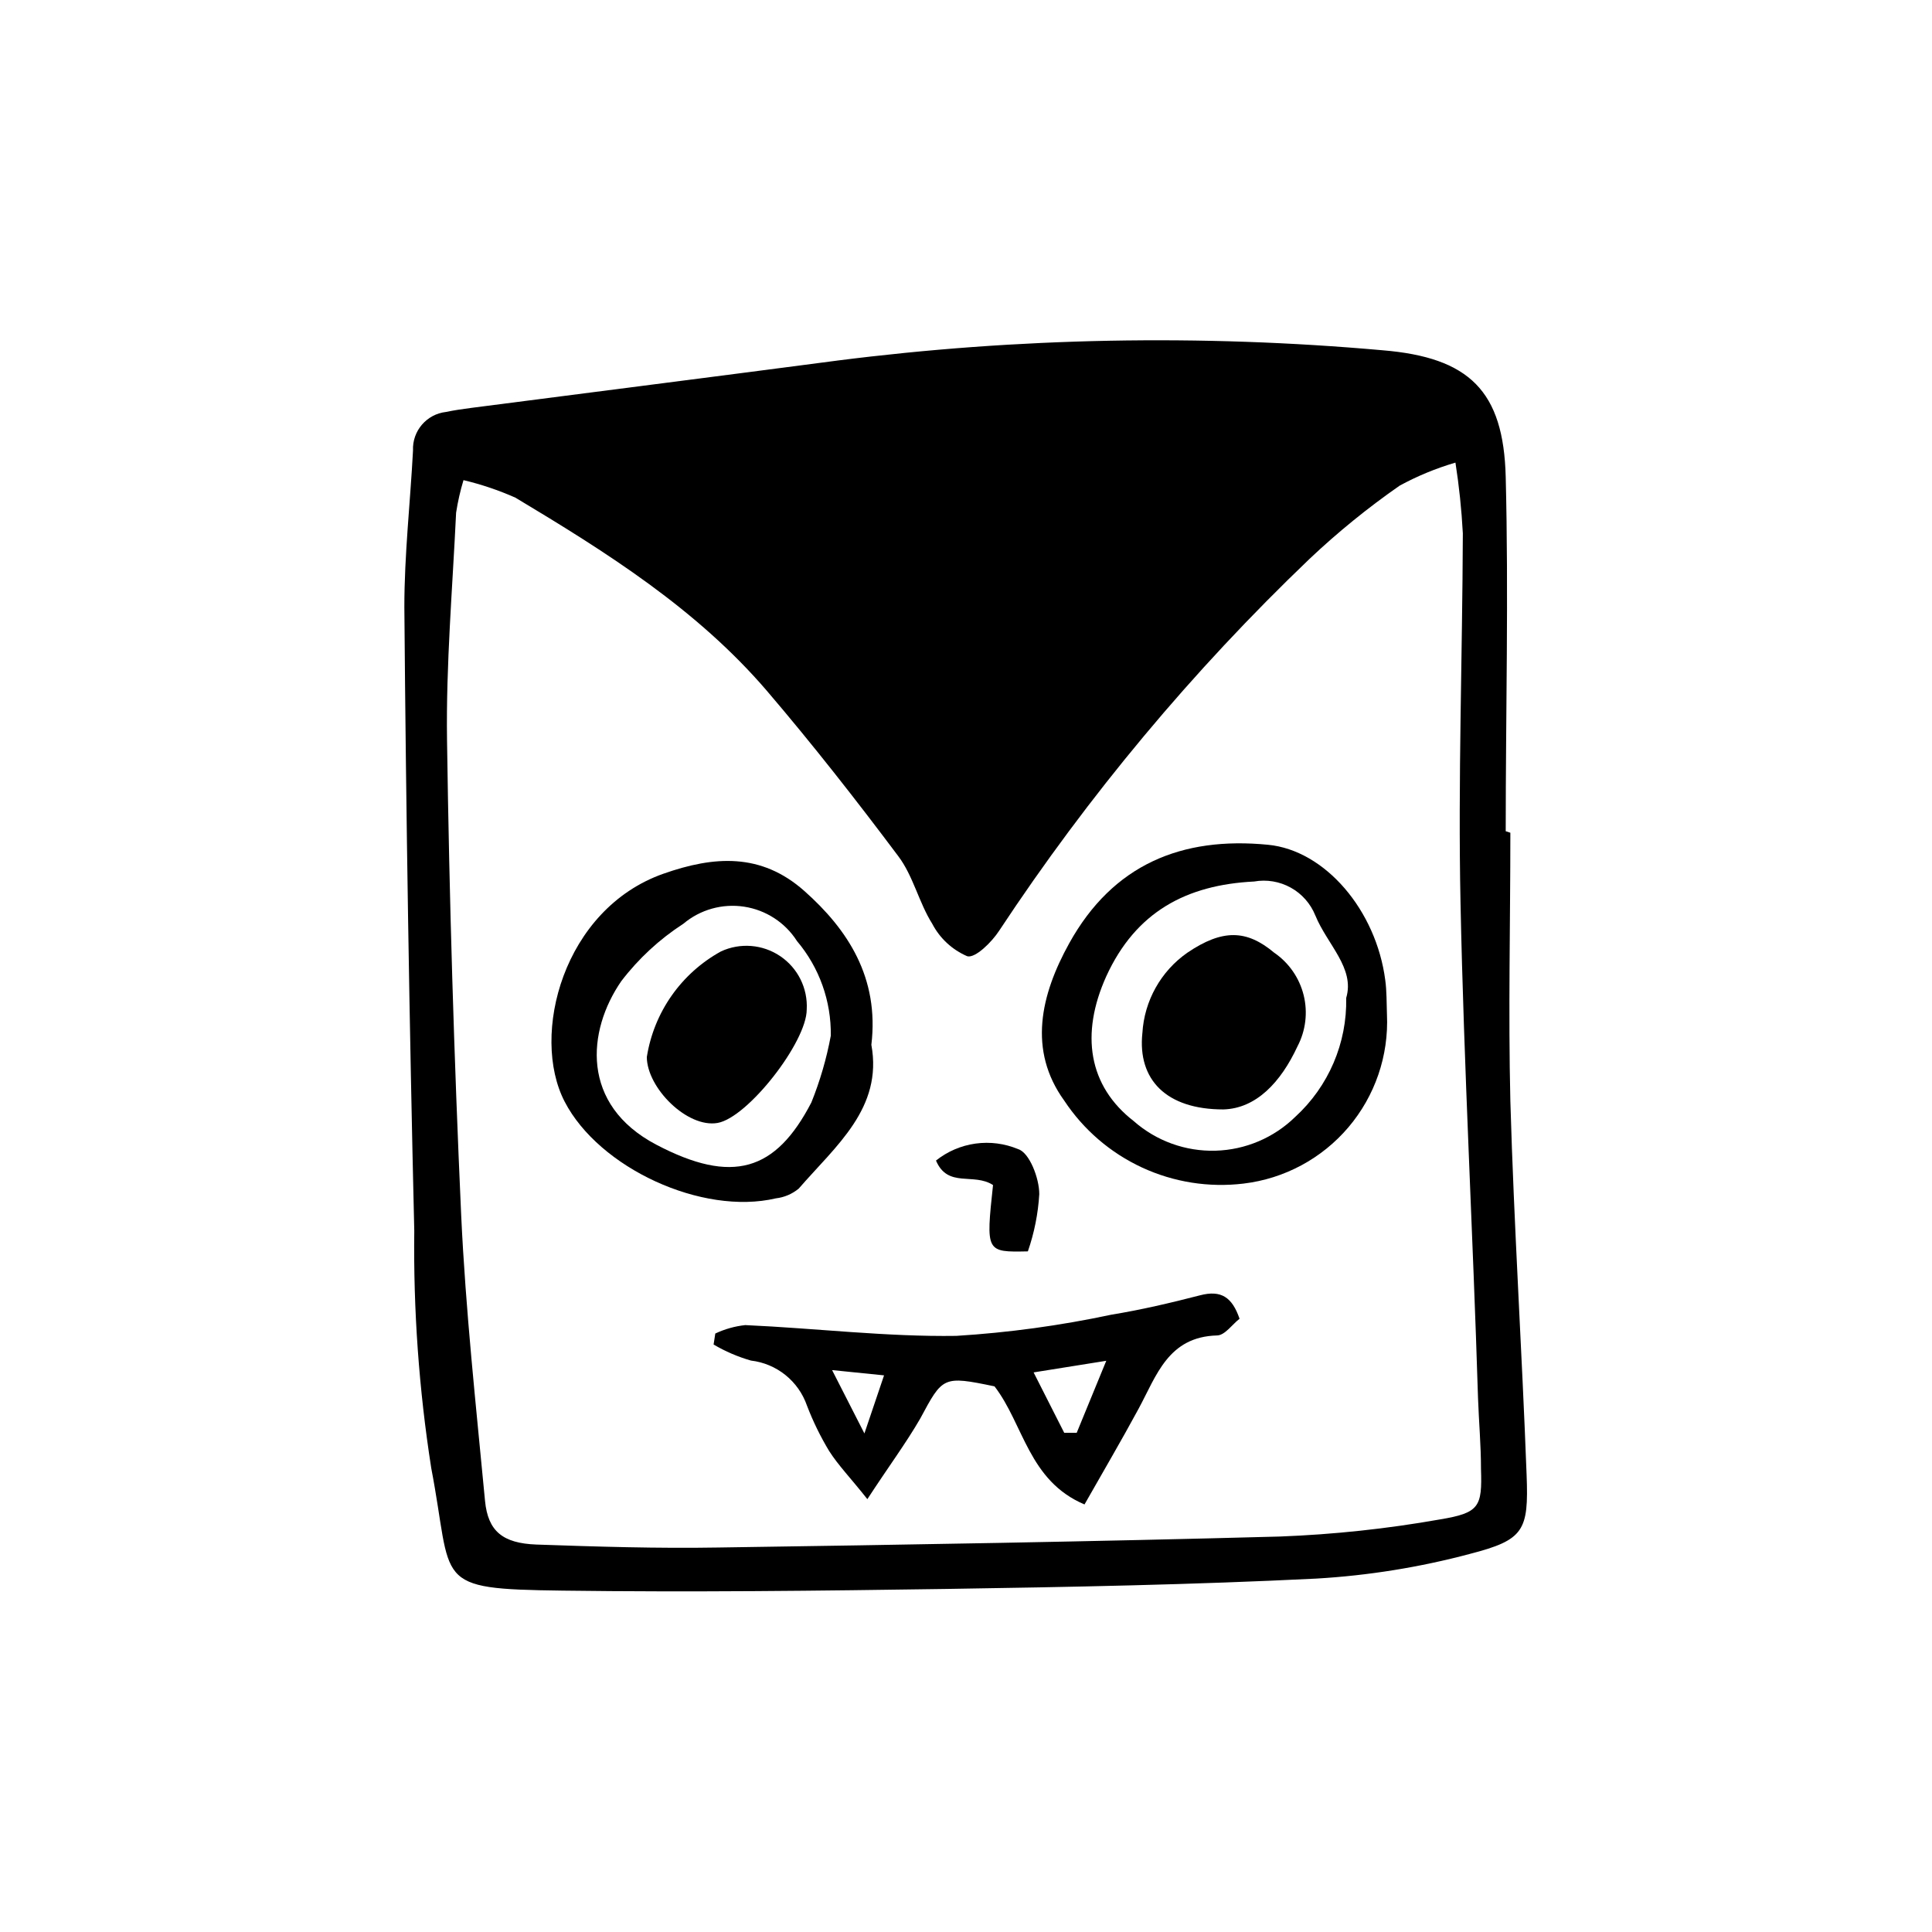
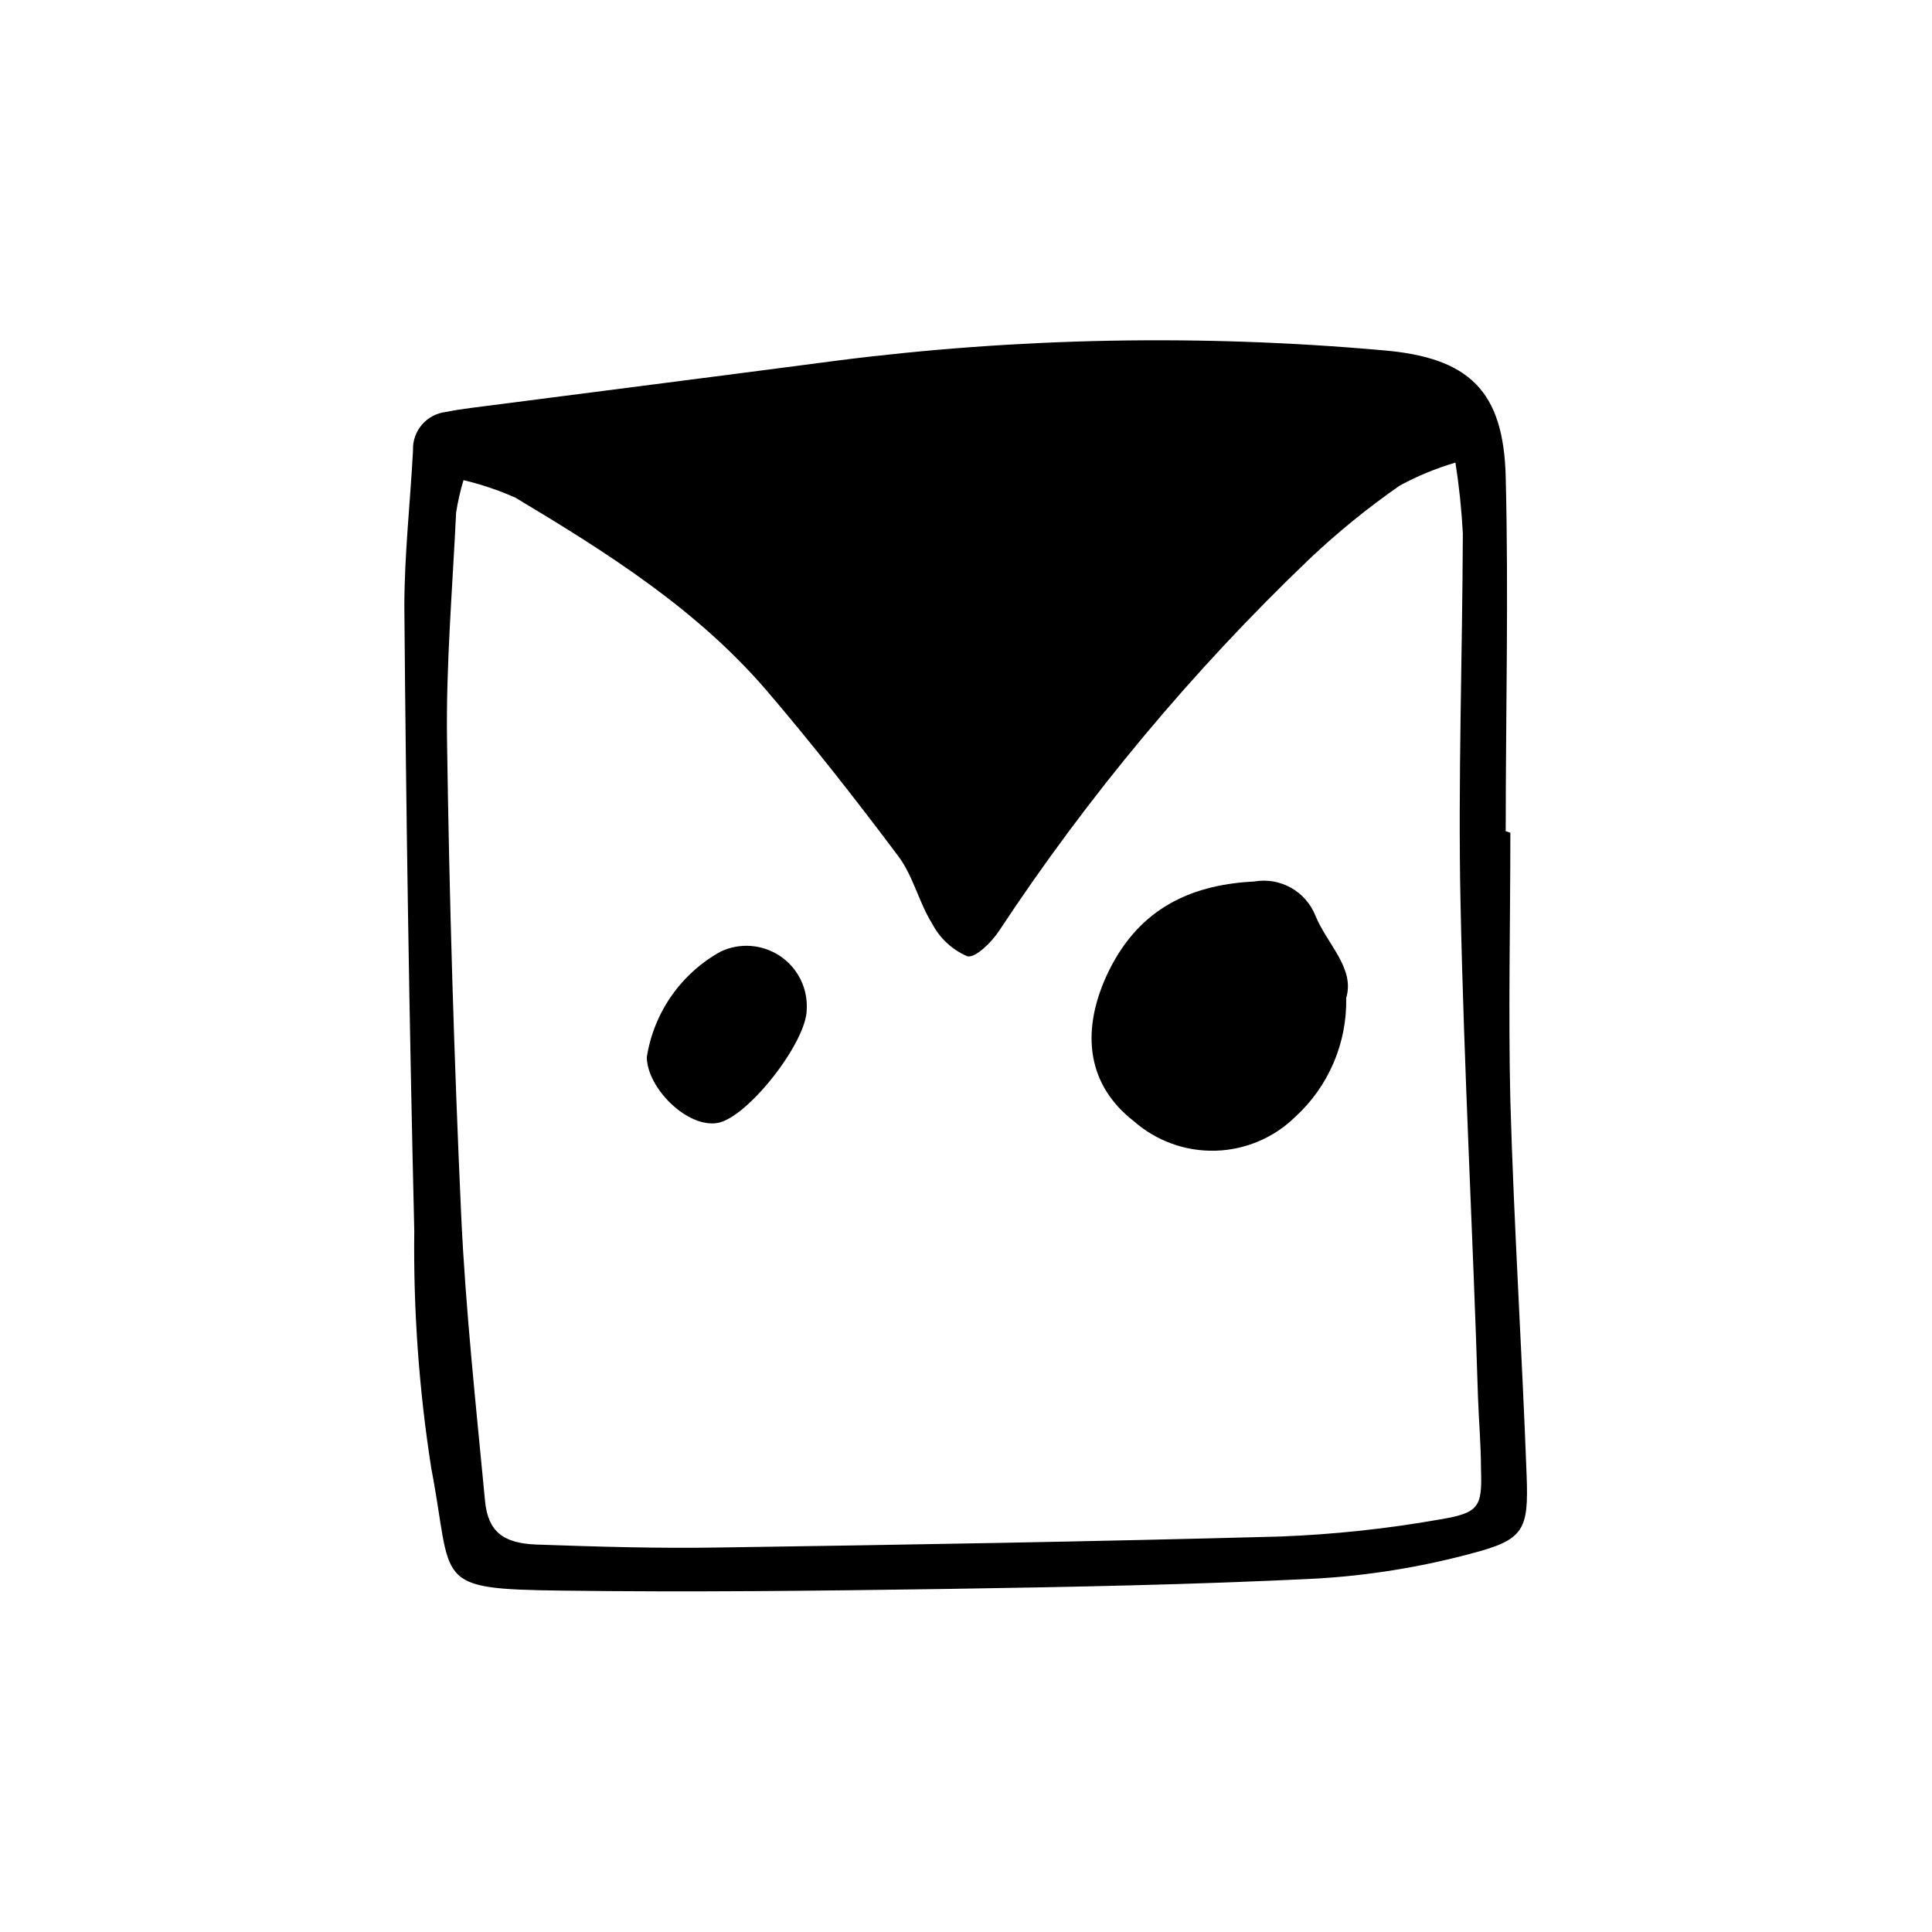
<svg xmlns="http://www.w3.org/2000/svg" fill="#000000" width="800px" height="800px" version="1.1" viewBox="144 144 512 512">
  <g>
    <path d="m544.26 364.68c0 23.68-0.559 47.414 0 71.094 0.953 33.082 3.078 66.109 4.309 99.137 0.559 14.723-0.672 17.184-15.004 20.879v0.004c-13.309 3.547-26.945 5.742-40.695 6.547-32.578 1.625-65.27 2.238-97.906 2.742-33.922 0.504-67.902 0.895-101.88 0.449-35.043-0.449-28.887-1.793-34.82-32.578h0.004c-3.238-20.758-4.738-41.746-4.481-62.754-1.305-55.082-2.184-110.2-2.629-165.36 0-13.828 1.566-27.652 2.297-41.48h-0.004c-0.207-5.16 3.602-9.605 8.734-10.188 2.184-0.449 4.422-0.785 6.606-1.062 32.355-4.199 64.656-8.285 97.012-12.539v-0.004c47.957-6.109 96.438-7.027 144.59-2.742 23.008 1.902 32.074 10.805 32.637 33.586 0.785 31.293 0 62.586 0 93.875zm-277.43-93.43c-0.855 2.824-1.508 5.707-1.957 8.621-0.953 20.098-2.688 40.191-2.406 60.234 0.598 41.984 1.848 83.949 3.75 125.89 1.176 25.301 3.918 50.383 6.324 75.797 0.785 8.004 4.703 11.195 13.602 11.531 16.066 0.559 32.188 1.062 48.254 0.785 49.598-0.727 99.195-1.566 148.79-2.91 14.23-0.539 28.406-2.055 42.43-4.535 10.41-1.734 11.195-3.305 10.859-13.379 0-6.269-0.559-12.484-0.785-18.754-1.34-43.719-3.746-87.496-4.641-131.33-0.672-32.637 0.504-65.27 0.617-97.906h-0.004c-0.332-6.262-0.988-12.5-1.957-18.695-5.129 1.504-10.086 3.547-14.781 6.102-8.438 5.871-16.43 12.363-23.902 19.426-31.008 29.66-58.594 62.707-82.23 98.52-1.961 3.023-6.324 7.332-8.453 6.773-4-1.715-7.285-4.762-9.293-8.617-3.527-5.598-5.039-12.652-8.957-17.855-11.195-14.945-22.727-29.668-34.875-43.887-18.586-21.664-42.434-36.668-66.613-51.164l-0.004-0.004c-4.438-1.969-9.047-3.523-13.77-4.648z" />
-     <path d="m373.86 541.29c-4.422-5.598-7.668-8.902-10.133-12.762-2.309-3.832-4.277-7.859-5.875-12.035-1.105-3.184-3.082-5.988-5.703-8.098-2.625-2.109-5.789-3.434-9.133-3.828-3.469-0.992-6.797-2.422-9.906-4.254l0.449-2.91h-0.004c2.508-1.188 5.195-1.941 7.949-2.238 18.695 0.84 37.395 3.137 55.98 2.856v-0.004c13.777-0.852 27.473-2.723 40.977-5.598 7.894-1.289 15.785-3.137 23.566-5.148 5.598-1.457 8.508 0.504 10.469 6.215-1.902 1.457-3.863 4.367-5.934 4.422-12.988 0.336-16.066 10.637-20.824 19.426-4.758 8.789-9.125 16.18-14.332 25.359-14.836-6.269-16.121-21.273-23.848-31.293-13.715-2.856-13.715-2.574-19.703 8.566-3.75 6.488-8.453 12.816-13.996 21.324zm52.172-17.578h3.305l7.836-19.09-19.258 3.078zm-47.75-15.227-13.77-1.398 8.566 16.793z" />
-     <path d="m374.92 420.88c3.078 16.793-9.406 26.758-19.258 38.121-1.727 1.426-3.824 2.316-6.047 2.574-19.535 4.59-46.855-8.004-55.98-25.637s-0.391-51.051 26.199-60.402c13.379-4.703 25.863-5.598 37.336 4.59 11.477 10.188 19.875 22.953 17.75 40.754zm-10.75-2.406c0.137-9.168-3.043-18.074-8.957-25.078-3.141-4.918-8.25-8.238-14.02-9.117-5.766-0.879-11.633 0.77-16.098 4.527-6.32 4.086-11.891 9.238-16.457 15.223-9.07 13.156-10.859 32.746 9.293 43.328 20.152 10.578 31.629 7.055 41.09-11.195 2.301-5.711 4.027-11.637 5.148-17.688z" />
-     <path d="m511.56 412.88c0.488 10.883-3.16 21.547-10.211 29.855-7.047 8.305-16.98 13.637-27.797 14.926-9.184 1.105-18.492-0.367-26.887-4.25-8.395-3.887-15.539-10.031-20.641-17.75-9.629-13.324-6.269-27.988 1.344-41.703 11.586-20.879 29.836-28.324 52.676-26.086 15.113 1.457 28.66 17.352 31.066 35.883 0.395 2.856 0.34 5.988 0.449 9.125zm-10.801-4.422c2.352-7.894-5.039-14.164-8.172-21.832h-0.004c-1.258-3.141-3.559-5.75-6.516-7.391-2.957-1.641-6.387-2.215-9.715-1.625-17.914 0.895-31.348 8.004-39.184 25.133-6.887 15.281-4.758 29.055 7.332 38.402l-0.004 0.004c5.965 5.231 13.684 8.02 21.617 7.801 7.93-0.219 15.484-3.426 21.152-8.977 8.824-8.074 13.742-19.559 13.492-31.516z" />
-     <path d="m407.16 458.05c-5.148-3.359-11.98 0.895-15.113-6.492 3.023-2.41 6.641-3.965 10.473-4.496 3.832-0.531 7.734-0.023 11.301 1.473 2.969 0.895 5.598 7.668 5.598 11.922v0.004c-0.309 5.168-1.328 10.273-3.023 15.168-11.137 0.227-11.137 0.227-9.234-17.578z" />
+     <path d="m511.56 412.88zm-10.801-4.422c2.352-7.894-5.039-14.164-8.172-21.832h-0.004c-1.258-3.141-3.559-5.75-6.516-7.391-2.957-1.641-6.387-2.215-9.715-1.625-17.914 0.895-31.348 8.004-39.184 25.133-6.887 15.281-4.758 29.055 7.332 38.402l-0.004 0.004c5.965 5.231 13.684 8.02 21.617 7.801 7.93-0.219 15.484-3.426 21.152-8.977 8.824-8.074 13.742-19.559 13.492-31.516z" />
    <path d="m357.79 411.53c0 8.621-15.617 28.66-23.625 30.062-8.004 1.398-18.695-9.238-18.754-17.465l0.004-0.004c1.871-11.867 9.125-22.199 19.648-27.988 5.098-2.367 11.066-1.887 15.719 1.266 4.656 3.152 7.316 8.516 7.008 14.129z" />
    <path d="m468.18 438.01c-15.113 0-22.727-7.894-21.441-20.207h0.004c0.496-8.562 4.891-16.422 11.922-21.328 9.348-6.324 15.73-6.102 23.008 0 3.894 2.668 6.672 6.672 7.809 11.254 1.137 4.582 0.547 9.422-1.652 13.602-4.422 9.516-10.969 16.457-19.648 16.68z" />
  </g>
</svg>